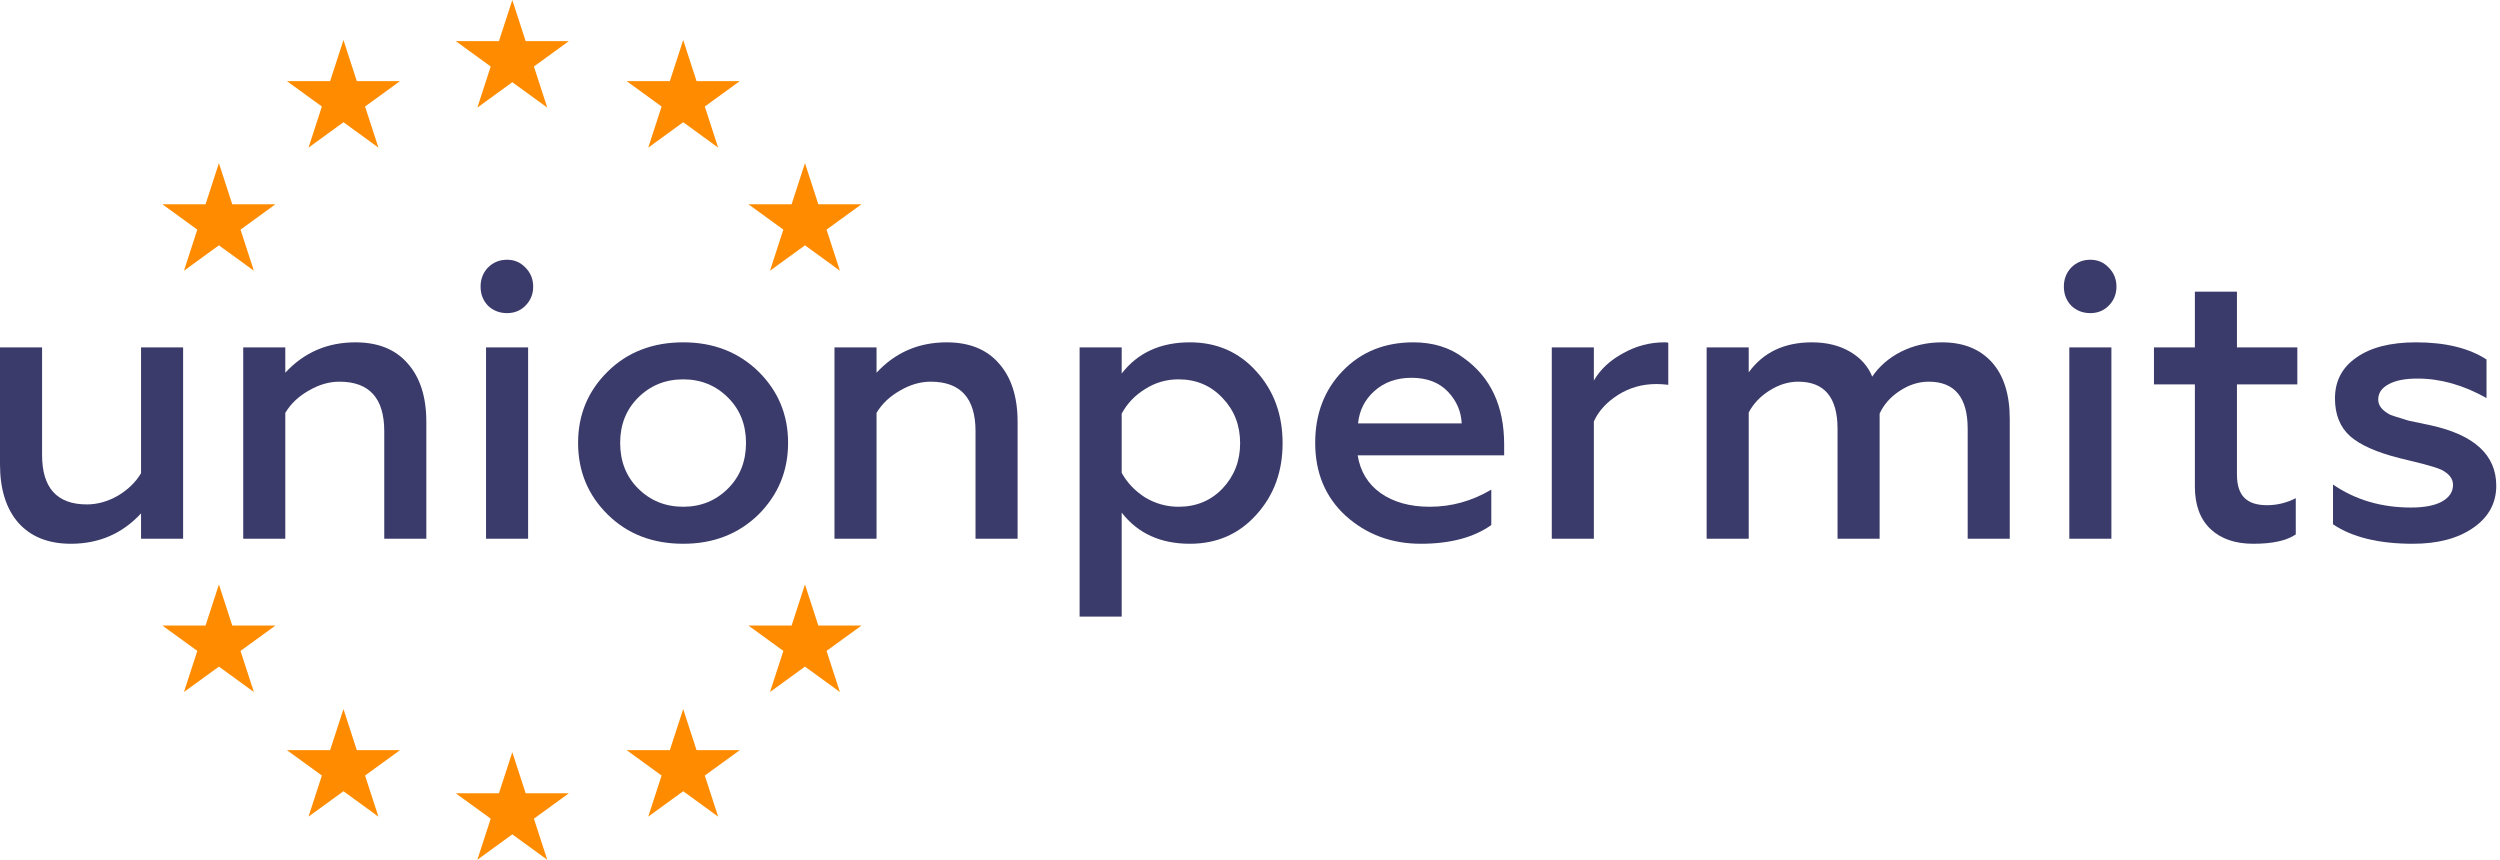
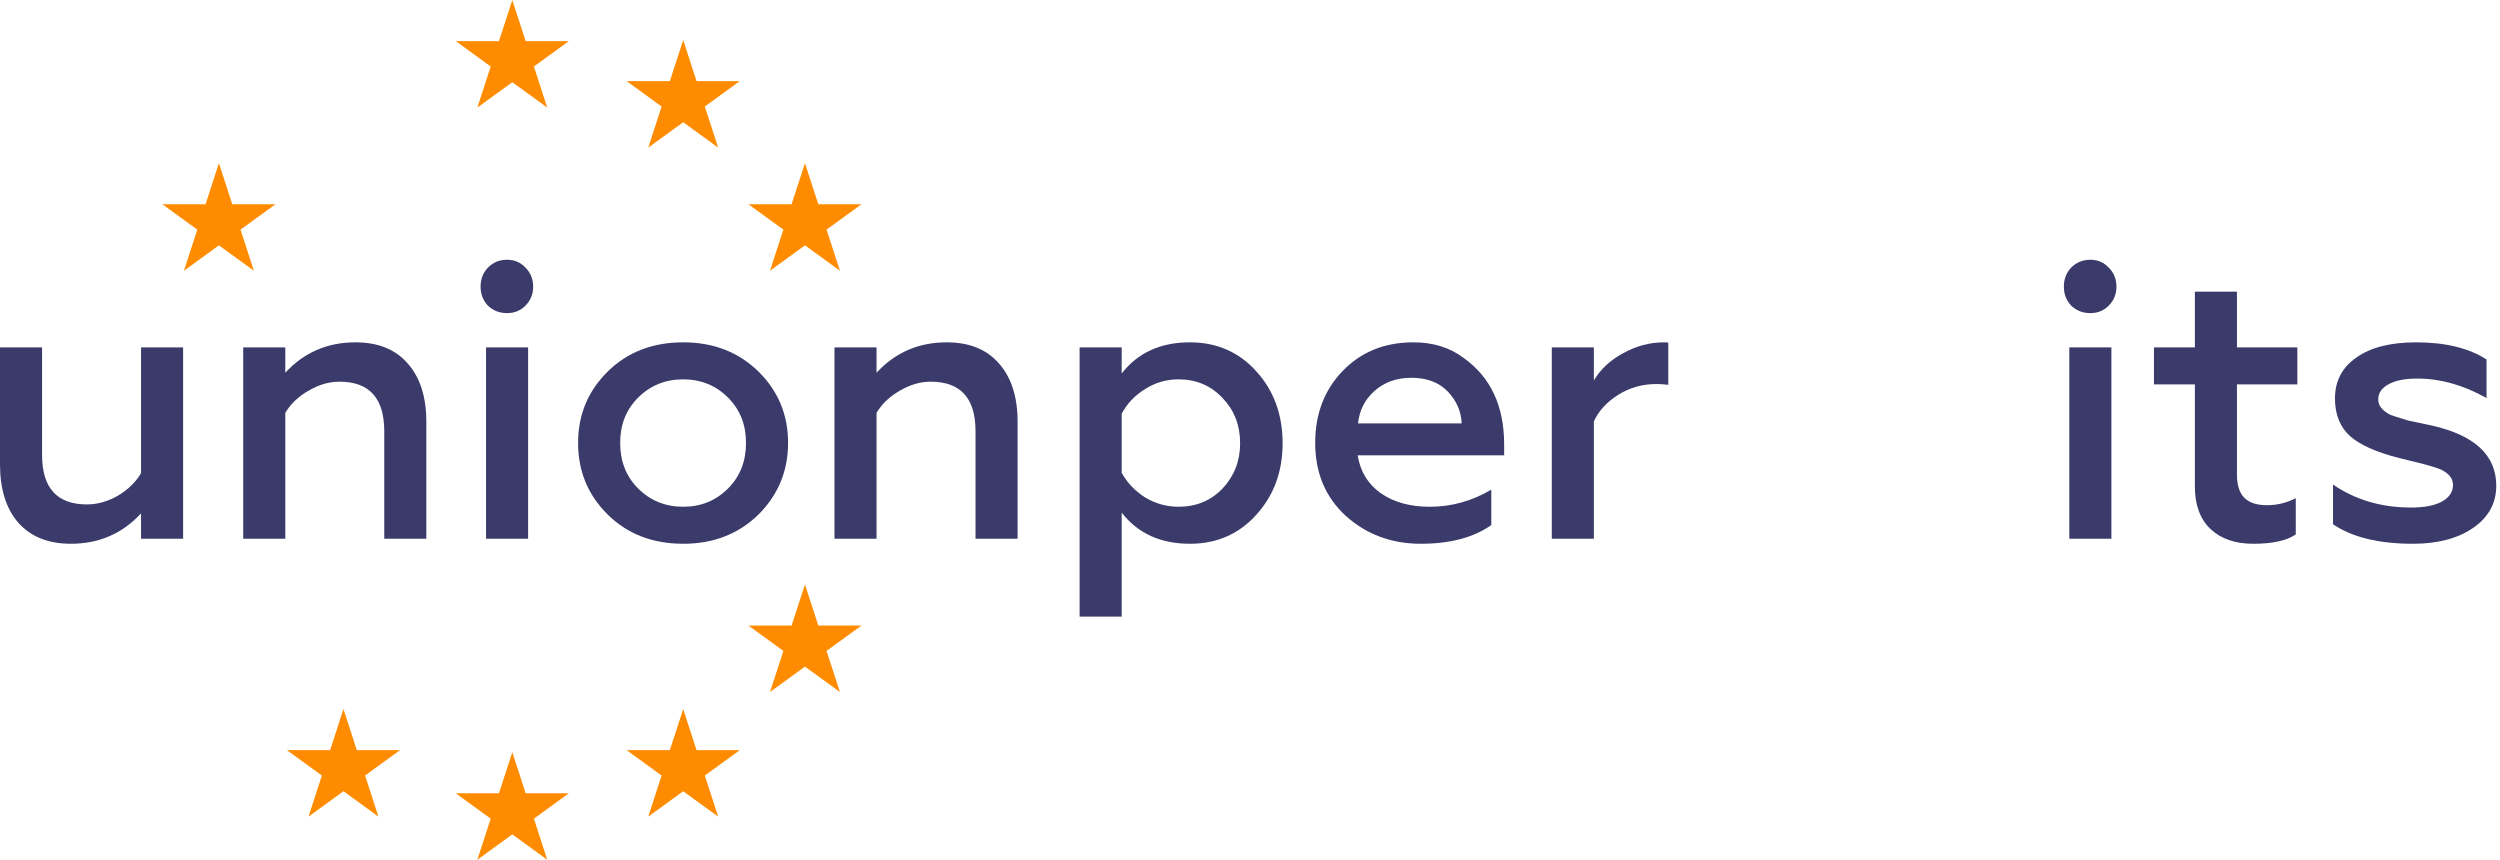
<svg xmlns="http://www.w3.org/2000/svg" width="154" height="53" viewBox="0 0 154 53" fill="none">
  <path d="M73.296 21.088C74.96 21.088 76.328 21.688 77.4 22.888C78.472 24.072 79.008 25.544 79.008 27.304C79.008 29.048 78.472 30.512 77.4 31.696C76.328 32.896 74.96 33.496 73.296 33.496C71.488 33.496 70.088 32.856 69.096 31.576V37.984H66.504V21.4H69.096V23.008C70.088 21.728 71.488 21.088 73.296 21.088ZM72.6 23.368C71.848 23.368 71.16 23.568 70.536 23.968C69.912 24.352 69.432 24.856 69.096 25.48V29.128C69.432 29.736 69.912 30.24 70.536 30.64C71.176 31.024 71.864 31.216 72.6 31.216C73.688 31.216 74.592 30.84 75.312 30.088C76.032 29.32 76.392 28.392 76.392 27.304C76.392 26.2 76.032 25.272 75.312 24.52C74.592 23.752 73.688 23.368 72.6 23.368Z" fill="#3A3B6A" />
  <path d="M81.016 27.28C81.016 25.504 81.576 24.032 82.695 22.864C83.832 21.68 85.287 21.088 87.064 21.088C88.279 21.088 89.311 21.408 90.159 22.048C91.823 23.232 92.656 25.008 92.656 27.376V28.048H83.632C83.791 29.04 84.263 29.816 85.047 30.376C85.847 30.936 86.856 31.216 88.072 31.216C89.415 31.216 90.68 30.864 91.864 30.16V32.344C90.775 33.112 89.328 33.496 87.519 33.496C85.712 33.496 84.168 32.92 82.888 31.768C81.639 30.616 81.016 29.12 81.016 27.28ZM83.656 26.08H90.04C90.007 25.344 89.728 24.696 89.2 24.136C88.656 23.56 87.903 23.272 86.944 23.272C86.031 23.272 85.272 23.544 84.663 24.088C84.072 24.616 83.736 25.28 83.656 26.08Z" fill="#3A3B6A" />
  <path d="M98.182 33.184H95.59V21.4H98.182V23.44C98.582 22.752 99.182 22.192 99.982 21.76C100.782 21.312 101.63 21.088 102.526 21.088C102.638 21.088 102.718 21.096 102.766 21.112V23.704C102.478 23.672 102.238 23.656 102.046 23.656C101.166 23.656 100.374 23.88 99.67 24.328C98.966 24.776 98.47 25.32 98.182 25.96V33.184Z" fill="#3A3B6A" />
-   <path d="M107.721 33.184H105.129V21.4H107.721V22.936C108.617 21.704 109.913 21.088 111.609 21.088C112.521 21.088 113.305 21.28 113.961 21.664C114.617 22.048 115.073 22.56 115.329 23.2C115.761 22.56 116.353 22.048 117.105 21.664C117.873 21.28 118.713 21.088 119.625 21.088C120.937 21.088 121.961 21.496 122.697 22.312C123.433 23.128 123.801 24.296 123.801 25.816V33.184H121.209V26.416C121.209 24.48 120.409 23.512 118.809 23.512C118.185 23.512 117.585 23.704 117.009 24.088C116.449 24.456 116.041 24.92 115.785 25.48V33.184H113.193V26.416C113.193 24.48 112.385 23.512 110.769 23.512C110.161 23.512 109.569 23.696 108.993 24.064C108.433 24.416 108.009 24.864 107.721 25.408V33.184Z" fill="#3A3B6A" />
  <path d="M130.062 33.184H127.47V21.4H130.062V33.184ZM128.766 19.288C128.302 19.288 127.91 19.136 127.59 18.832C127.286 18.512 127.134 18.12 127.134 17.656C127.134 17.192 127.286 16.8 127.59 16.48C127.91 16.16 128.302 16 128.766 16C129.214 16 129.59 16.16 129.894 16.48C130.214 16.8 130.374 17.192 130.374 17.656C130.374 18.12 130.214 18.512 129.894 18.832C129.59 19.136 129.214 19.288 128.766 19.288Z" fill="#3A3B6A" />
  <path d="M135.204 29.968V23.68H132.684V21.4H135.204V17.968H137.796V21.4H141.516V23.68H137.796V29.224C137.796 29.88 137.948 30.36 138.252 30.664C138.556 30.968 139.02 31.12 139.644 31.12C140.268 31.12 140.86 30.976 141.42 30.688V32.92C140.86 33.304 139.988 33.496 138.804 33.496C137.684 33.496 136.804 33.192 136.164 32.584C135.524 31.976 135.204 31.104 135.204 29.968Z" fill="#3A3B6A" />
  <path d="M148.634 33.496C146.538 33.496 144.898 33.096 143.714 32.296V29.848C145.09 30.792 146.69 31.264 148.514 31.264C149.33 31.264 149.962 31.144 150.41 30.904C150.874 30.648 151.106 30.304 151.106 29.872C151.106 29.488 150.866 29.176 150.386 28.936C150.178 28.84 149.802 28.72 149.258 28.576L147.794 28.216C146.402 27.864 145.394 27.416 144.77 26.872C144.146 26.312 143.834 25.536 143.834 24.544C143.834 23.472 144.274 22.632 145.154 22.024C146.034 21.4 147.258 21.088 148.826 21.088C150.634 21.088 152.082 21.44 153.17 22.144V24.52C151.746 23.72 150.33 23.32 148.922 23.32C148.138 23.32 147.538 23.44 147.122 23.68C146.706 23.904 146.498 24.216 146.498 24.616C146.498 24.984 146.746 25.296 147.242 25.552C147.306 25.584 147.682 25.704 148.37 25.912L149.738 26.2C152.426 26.792 153.77 28.032 153.77 29.92C153.77 30.992 153.298 31.856 152.354 32.512C151.41 33.168 150.17 33.496 148.634 33.496Z" fill="#3A3B6A" />
  <path d="M8.688 29.152V21.4H11.28V33.184H8.688V31.624C7.536 32.872 6.096 33.496 4.368 33.496C2.976 33.496 1.896 33.064 1.128 32.2C0.376 31.336 0 30.136 0 28.6V21.4H2.592V28.024C2.592 30.056 3.512 31.072 5.352 31.072C5.992 31.072 6.624 30.896 7.248 30.544C7.872 30.176 8.352 29.712 8.688 29.152Z" fill="#3A3B6A" />
  <path d="M17.574 25.432V33.184H14.982V21.4H17.574V22.96C18.726 21.712 20.166 21.088 21.894 21.088C23.286 21.088 24.358 21.52 25.11 22.384C25.878 23.248 26.262 24.448 26.262 25.984V33.184H23.67V26.56C23.67 24.528 22.75 23.512 20.91 23.512C20.27 23.512 19.638 23.696 19.014 24.064C18.39 24.416 17.91 24.872 17.574 25.432Z" fill="#3A3B6A" />
  <path d="M32.532 33.184H29.94V21.4H32.532V33.184ZM31.236 19.288C30.772 19.288 30.38 19.136 30.06 18.832C29.756 18.512 29.604 18.12 29.604 17.656C29.604 17.192 29.756 16.8 30.06 16.48C30.38 16.16 30.772 16 31.236 16C31.684 16 32.06 16.16 32.364 16.48C32.684 16.8 32.844 17.192 32.844 17.656C32.844 18.12 32.684 18.512 32.364 18.832C32.06 19.136 31.684 19.288 31.236 19.288Z" fill="#3A3B6A" />
  <path d="M42.09 31.216C43.178 31.216 44.098 30.84 44.85 30.088C45.586 29.352 45.954 28.416 45.954 27.28C45.954 26.16 45.586 25.232 44.85 24.496C44.098 23.744 43.178 23.368 42.09 23.368C40.986 23.368 40.058 23.744 39.306 24.496C38.57 25.232 38.202 26.16 38.202 27.28C38.202 28.416 38.57 29.352 39.306 30.088C40.058 30.84 40.986 31.216 42.09 31.216ZM42.09 33.496C40.202 33.496 38.65 32.896 37.434 31.696C36.218 30.496 35.61 29.024 35.61 27.28C35.61 25.552 36.218 24.088 37.434 22.888C38.65 21.688 40.202 21.088 42.09 21.088C43.946 21.088 45.49 21.688 46.722 22.888C47.938 24.088 48.546 25.552 48.546 27.28C48.546 29.008 47.938 30.48 46.722 31.696C45.49 32.896 43.946 33.496 42.09 33.496Z" fill="#3A3B6A" />
  <path d="M53.995 25.432V33.184H51.404V21.4H53.995V22.96C55.148 21.712 56.587 21.088 58.316 21.088C59.708 21.088 60.779 21.52 61.532 22.384C62.3 23.248 62.684 24.448 62.684 25.984V33.184H60.092V26.56C60.092 24.528 59.172 23.512 57.331 23.512C56.691 23.512 56.059 23.696 55.435 24.064C54.812 24.416 54.331 24.872 53.995 25.432Z" fill="#3A3B6A" />
  <path d="M50.408 38.532L49.586 36L48.763 38.532H46.101L48.255 40.096L47.432 42.628L49.586 41.064L51.739 42.628L50.916 40.096L53.07 38.532H50.408Z" fill="#FF8C00" />
  <path d="M42.908 46.209L42.085 43.677L41.262 46.209H38.601L40.754 47.773L39.931 50.305L42.085 48.74L44.239 50.305L43.416 47.773L45.57 46.209H42.908Z" fill="#FF8C00" />
  <path d="M32.381 48.865L31.558 46.333L30.735 48.865H28.073L30.227 50.43L29.404 52.962L31.558 51.397L33.712 52.962L32.889 50.43L35.042 48.865H32.381Z" fill="#FF8C00" />
  <path d="M21.98 46.209L21.158 43.677L20.335 46.209H17.673L19.827 47.773L19.004 50.305L21.158 48.74L23.311 50.305L22.488 47.773L24.642 46.209H21.98Z" fill="#FF8C00" />
-   <path d="M14.307 38.532L13.485 36L12.662 38.532H10L12.154 40.096L11.331 42.628L13.485 41.064L15.639 42.628L14.816 40.096L16.969 38.532H14.307Z" fill="#FF8C00" />
  <path d="M31.558 0L30.735 2.532H28.074L30.227 4.097L29.405 6.628L31.558 5.064L33.712 6.628L32.889 4.097L35.043 2.532H32.381L31.558 0Z" fill="#FF8C00" />
  <path d="M42.086 2.466L41.263 4.997H38.601L40.754 6.562L39.932 9.094L42.085 7.529L44.239 9.094L43.416 6.562L45.57 4.997H42.908L42.086 2.466Z" fill="#FF8C00" />
  <path d="M47.432 16.677L49.586 15.112L51.739 16.677L50.916 14.145L53.07 12.581H50.408L49.586 10.049L48.763 12.581H46.101L48.254 14.145L47.432 16.677Z" fill="#FF8C00" />
  <path d="M13.485 10.049L12.662 12.581H10L12.154 14.146L11.331 16.677L13.485 15.113L15.639 16.677L14.816 14.146L16.969 12.581H14.307L13.485 10.049Z" fill="#FF8C00" />
-   <path d="M21.158 2.466L20.335 4.997H17.673L19.827 6.562L19.004 9.094L21.158 7.529L23.311 9.094L22.488 6.562L24.642 4.997H21.98L21.158 2.466Z" fill="#FF8C00" />
</svg>